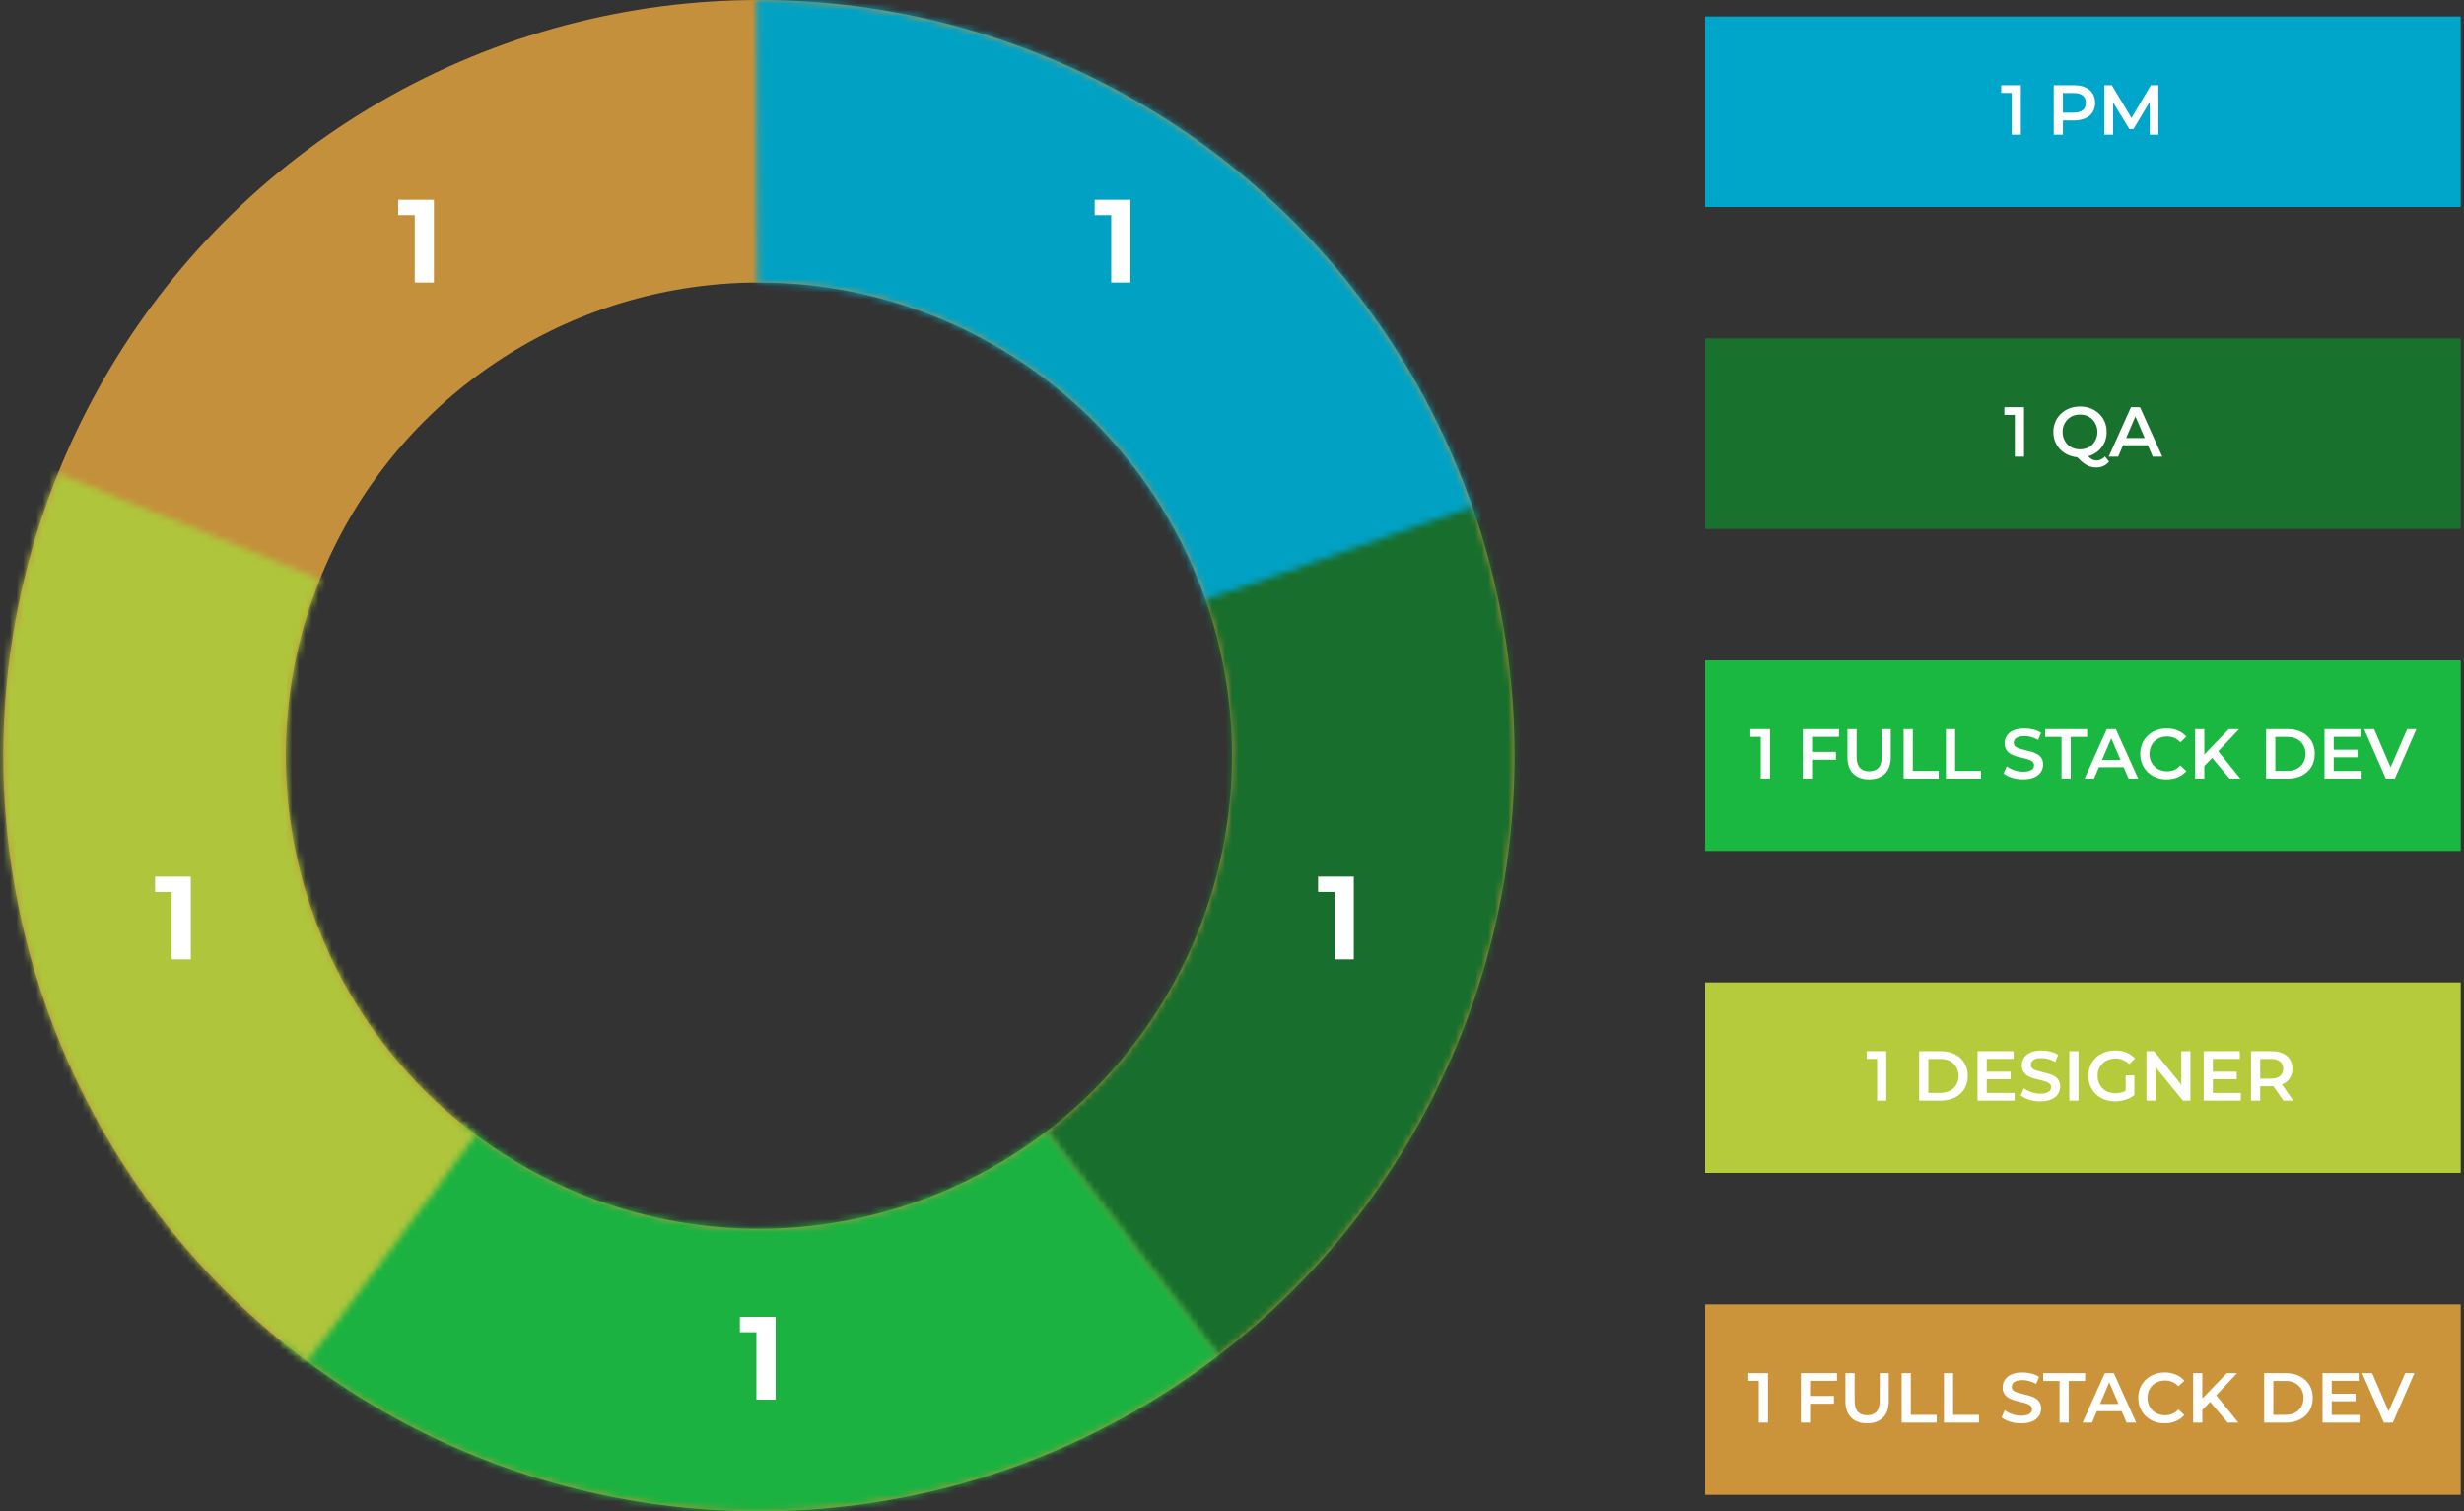
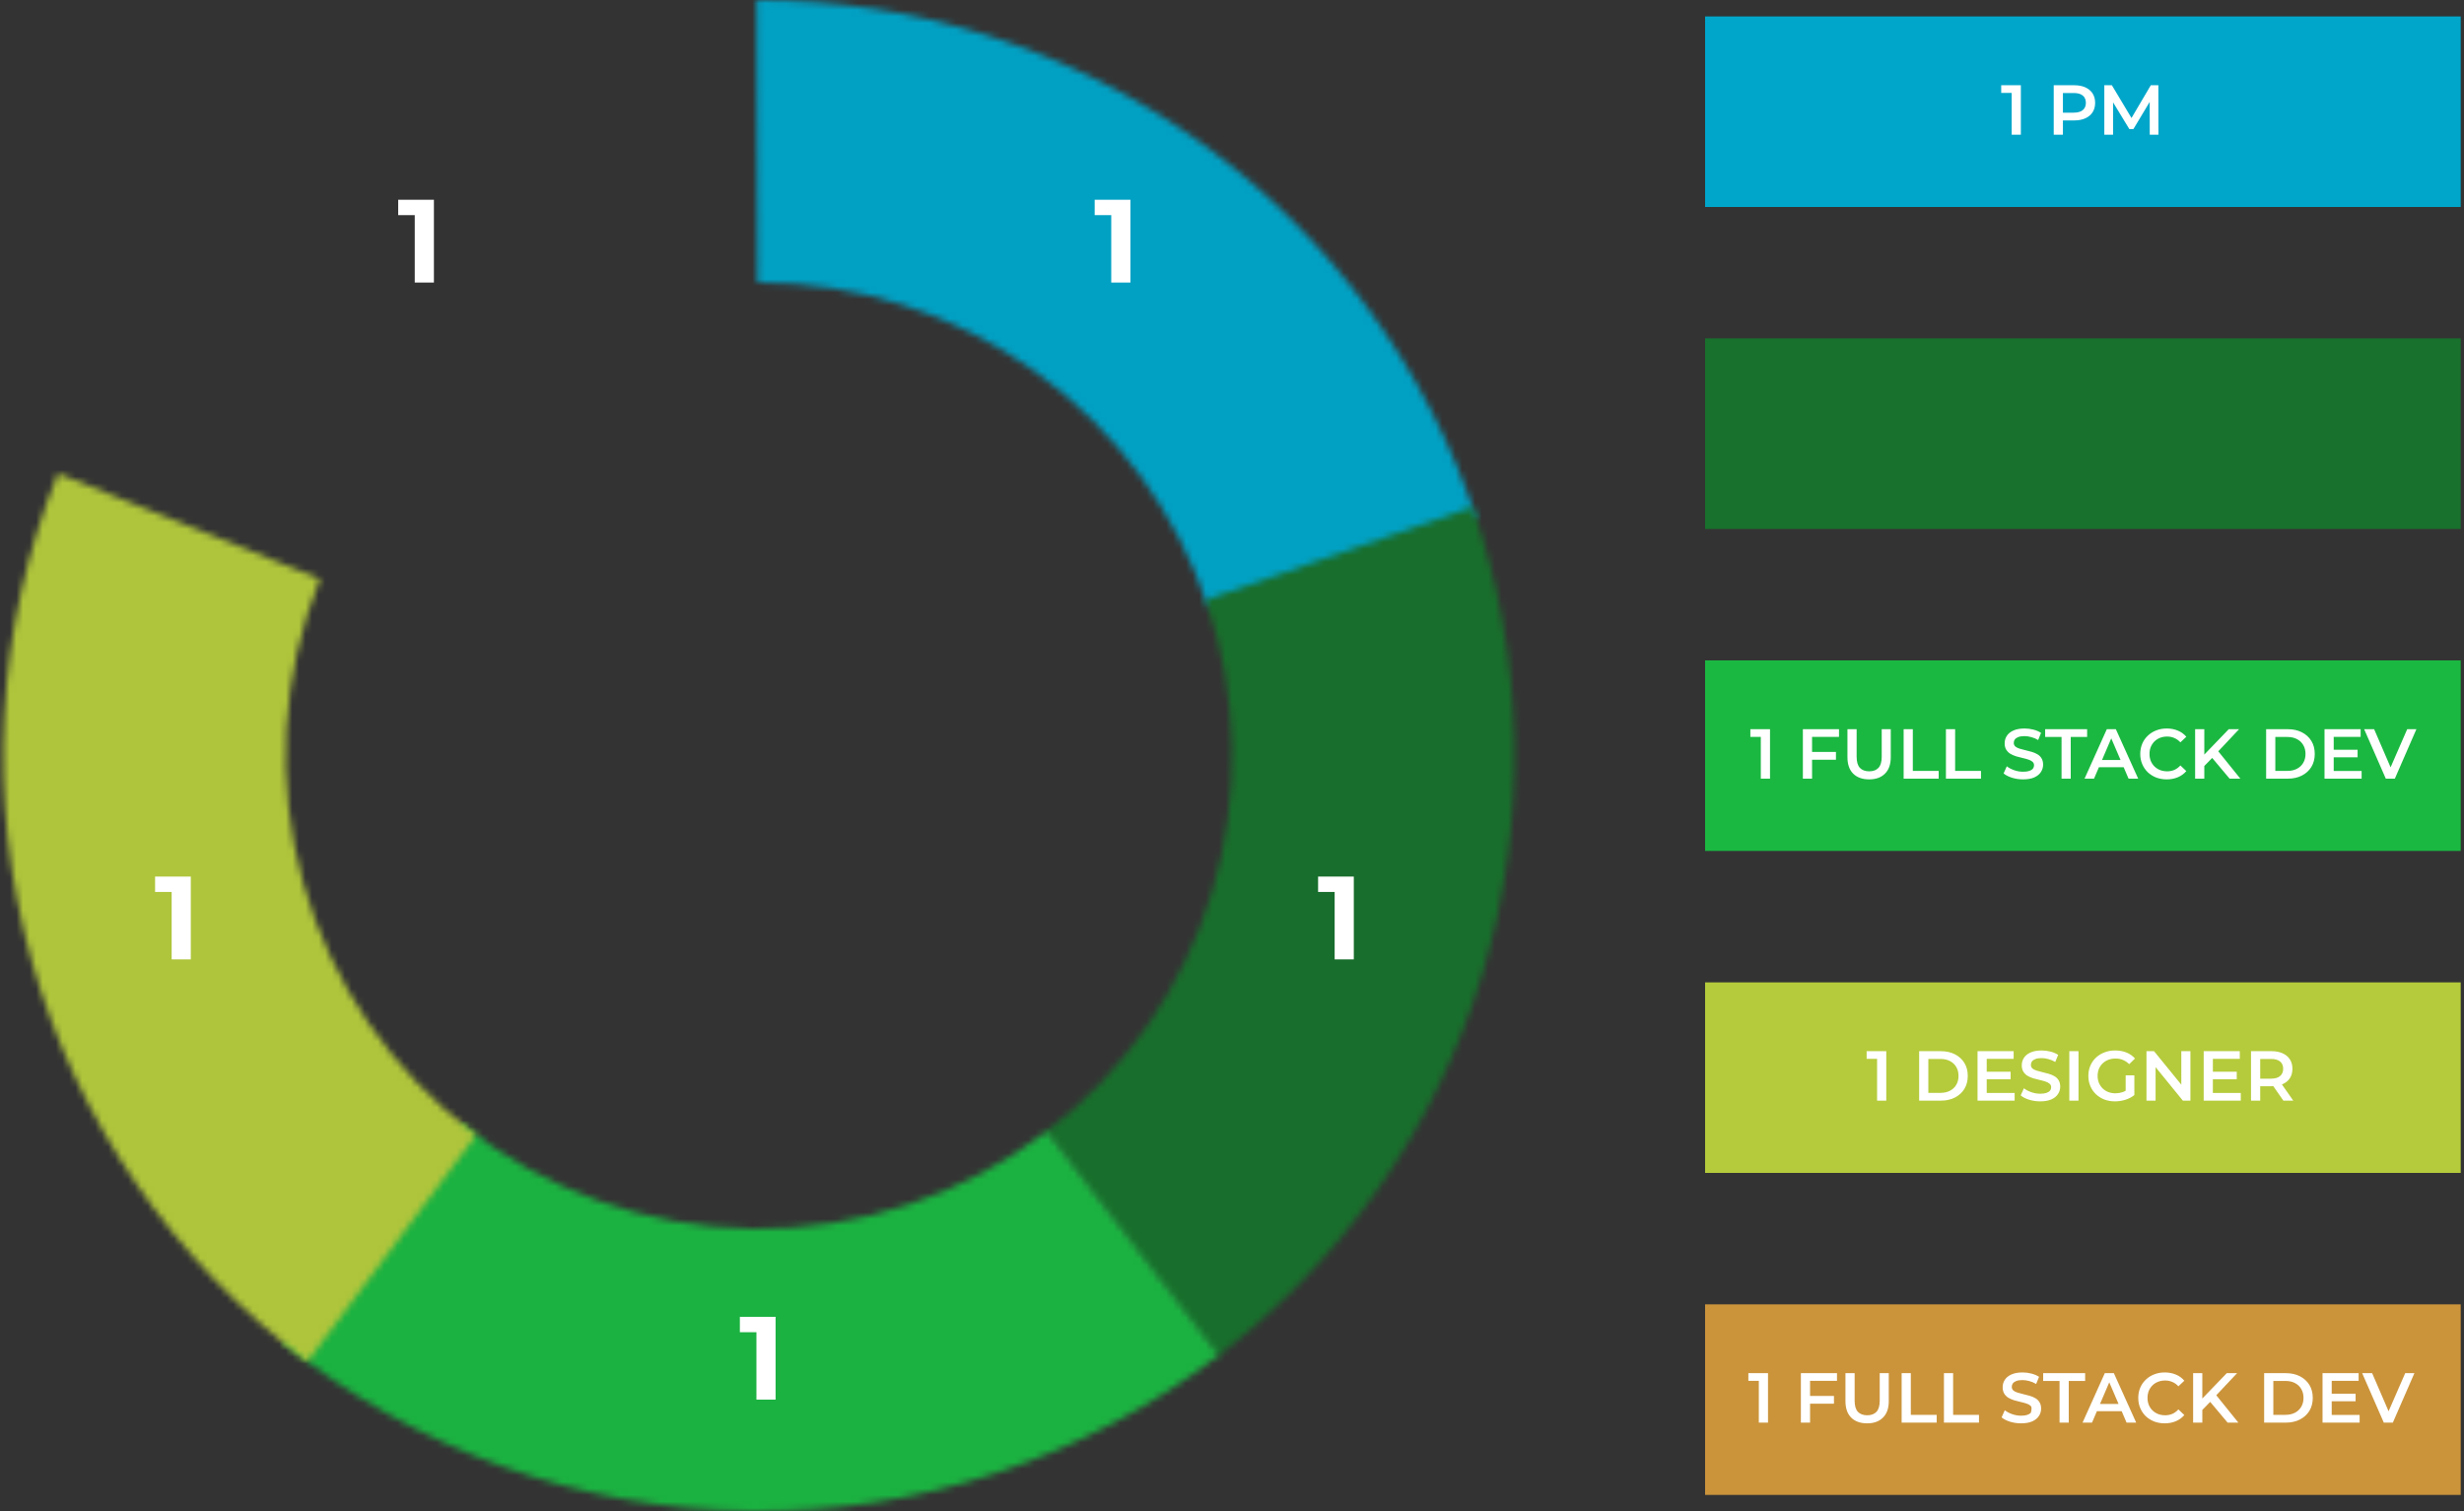
<svg xmlns="http://www.w3.org/2000/svg" width="375" height="230" viewBox="0 0 375 230" fill="none">
  <rect x="0" y="0" width="375" height="230" fill="#333333" stroke="none" />
-   <circle cx="115.5" cy="115" r="93.5" stroke="#C4903B" stroke-width="43" />
  <mask id="path-2-inside-1_15368_11333" fill="white">
    <path d="M115.136 0.001C139.386 -0.076 163.04 7.515 182.717 21.689C202.394 35.864 217.086 55.895 224.694 78.922L183.868 92.411C179.105 77.994 169.906 65.451 157.586 56.577C145.266 47.702 130.456 42.949 115.272 42.997L115.136 0.001Z" />
  </mask>
  <path d="M115.136 0.001C139.386 -0.076 163.04 7.515 182.717 21.689C202.394 35.864 217.086 55.895 224.694 78.922L183.868 92.411C179.105 77.994 169.906 65.451 157.586 56.577C145.266 47.702 130.456 42.949 115.272 42.997L115.136 0.001Z" stroke="#01A1C4" stroke-width="134" mask="url(#path-2-inside-1_15368_11333)" />
  <mask id="path-3-inside-2_15368_11333" fill="white">
    <path d="M224.096 77.159C232.076 100.06 232.612 124.896 225.628 148.119C218.644 171.342 204.497 191.763 185.21 206.463L159.147 172.267C171.223 163.063 180.08 150.277 184.453 135.736C188.826 121.196 188.49 105.646 183.494 91.307L224.096 77.159Z" />
  </mask>
  <path d="M224.096 77.159C232.076 100.06 232.612 124.896 225.628 148.119C218.644 171.342 204.497 191.763 185.21 206.463L159.147 172.267C171.223 163.063 180.08 150.277 184.453 135.736C188.826 121.196 188.49 105.646 183.494 91.307L224.096 77.159Z" stroke="#186E2C" stroke-width="134" mask="url(#path-3-inside-2_15368_11333)" />
  <mask id="path-4-inside-3_15368_11333" fill="white">
    <path d="M185.509 206.235C165.008 221.966 139.806 230.334 113.968 229.99C88.129 229.645 63.16 220.609 43.085 204.337L70.16 170.935C82.729 181.124 98.363 186.782 114.541 186.997C130.719 187.213 146.498 181.973 159.334 172.124L185.509 206.235Z" />
  </mask>
  <path d="M185.509 206.235C165.008 221.966 139.806 230.334 113.968 229.99C88.129 229.645 63.16 220.609 43.085 204.337L70.16 170.935C82.729 181.124 98.363 186.782 114.541 186.997C130.719 187.213 146.498 181.973 159.334 172.124L185.509 206.235Z" stroke="#1BB241" stroke-width="134" mask="url(#path-4-inside-3_15368_11333)" />
  <mask id="path-5-inside-4_15368_11333" fill="white">
    <path d="M46.781 207.21C26.417 192.034 11.649 170.543 4.783 146.092C-2.084 121.64 -0.663 95.603 8.824 72.044L48.708 88.105C42.768 102.855 41.879 119.157 46.178 134.467C50.477 149.777 59.723 163.232 72.474 172.735L46.781 207.21Z" />
  </mask>
  <path d="M46.781 207.21C26.417 192.034 11.649 170.543 4.783 146.092C-2.084 121.64 -0.663 95.603 8.824 72.044L48.708 88.105C42.768 102.855 41.879 119.157 46.178 134.467C50.477 149.777 59.723 163.232 72.474 172.735L46.781 207.21Z" stroke="#AFC53B" stroke-width="134" mask="url(#path-5-inside-4_15368_11333)" />
  <path d="M169.122 43V31.48L170.382 32.74H166.602V30.4H172.038V43H169.122Z" fill="white" />
  <path d="M63.122 43V31.48L64.382 32.74H60.602V30.4H66.038V43H63.122Z" fill="white" />
  <path d="M203.122 146V134.48L204.382 135.74H200.602V133.4H206.038V146H203.122Z" fill="white" />
  <path d="M115.122 213V201.48L116.382 202.74H112.602V200.4H118.038V213H115.122Z" fill="white" />
  <path d="M26.122 146V134.48L27.382 135.74H23.602V133.4H29.038V146H26.122Z" fill="white" />
  <rect width="115" height="29" transform="translate(259.5 2.5)" fill="#00A6CA" />
  <path d="M306.159 20.5V13.509L306.772 14.144H304.567V12.972H307.557V20.5H306.159ZM312.56 20.5V12.972H315.657C316.324 12.972 316.894 13.079 317.367 13.294C317.848 13.509 318.217 13.818 318.475 14.219C318.733 14.621 318.862 15.098 318.862 15.65C318.862 16.202 318.733 16.678 318.475 17.08C318.217 17.482 317.848 17.79 317.367 18.005C316.894 18.22 316.324 18.328 315.657 18.328H313.334L313.958 17.672V20.5H312.56ZM313.958 17.822L313.334 17.145H315.593C316.209 17.145 316.672 17.015 316.98 16.757C317.296 16.492 317.453 16.123 317.453 15.65C317.453 15.169 317.296 14.8 316.98 14.542C316.672 14.284 316.209 14.155 315.593 14.155H313.334L313.958 13.466V17.822ZM320.259 20.5V12.972H321.409L324.7 18.467H324.098L327.335 12.972H328.486L328.497 20.5H327.174L327.163 15.047H327.443L324.689 19.64H324.066L321.269 15.047H321.592V20.5H320.259Z" fill="white" />
  <rect width="115" height="29" transform="translate(259.5 51.5)" fill="#18712C" />
-   <path d="M306.642 69.5V62.509L307.255 63.144H305.05V61.972H308.04V69.5H306.642ZM316.571 69.608C315.983 69.608 315.441 69.511 314.947 69.317C314.452 69.124 314.022 68.855 313.656 68.511C313.291 68.159 313.007 67.751 312.807 67.284C312.606 66.811 312.505 66.295 312.505 65.736C312.505 65.177 312.606 64.664 312.807 64.198C313.007 63.725 313.291 63.316 313.656 62.972C314.022 62.621 314.452 62.348 314.947 62.154C315.441 61.961 315.979 61.864 316.56 61.864C317.148 61.864 317.686 61.961 318.173 62.154C318.668 62.348 319.098 62.617 319.464 62.961C319.829 63.305 320.113 63.714 320.313 64.187C320.514 64.66 320.615 65.177 320.615 65.736C320.615 66.295 320.514 66.811 320.313 67.284C320.113 67.758 319.829 68.166 319.464 68.511C319.098 68.855 318.668 69.124 318.173 69.317C317.686 69.511 317.151 69.608 316.571 69.608ZM319.023 71.145C318.758 71.145 318.499 71.113 318.248 71.049C318.005 70.991 317.761 70.891 317.517 70.748C317.281 70.611 317.033 70.428 316.775 70.199C316.517 69.977 316.234 69.701 315.925 69.371L317.41 68.984C317.61 69.249 317.8 69.461 317.98 69.618C318.166 69.783 318.345 69.901 318.517 69.973C318.689 70.045 318.869 70.081 319.055 70.081C319.55 70.081 319.98 69.88 320.346 69.478L320.991 70.253C320.489 70.848 319.833 71.145 319.023 71.145ZM316.56 68.382C316.94 68.382 317.291 68.317 317.614 68.188C317.937 68.059 318.216 67.876 318.453 67.639C318.689 67.396 318.872 67.112 319.001 66.79C319.138 66.467 319.206 66.116 319.206 65.736C319.206 65.349 319.138 64.997 319.001 64.682C318.872 64.359 318.689 64.08 318.453 63.843C318.216 63.599 317.937 63.413 317.614 63.284C317.291 63.155 316.94 63.09 316.56 63.09C316.18 63.09 315.829 63.155 315.506 63.284C315.183 63.413 314.904 63.599 314.667 63.843C314.431 64.08 314.244 64.359 314.108 64.682C313.979 64.997 313.914 65.349 313.914 65.736C313.914 66.116 313.979 66.467 314.108 66.79C314.244 67.112 314.431 67.396 314.667 67.639C314.904 67.876 315.183 68.059 315.506 68.188C315.829 68.317 316.18 68.382 316.56 68.382ZM320.927 69.5L324.314 61.972H325.691L329.09 69.5H327.627L324.712 62.714H325.272L322.368 69.5H320.927ZM322.486 67.758L322.863 66.661H326.928L327.304 67.758H322.486Z" fill="white" />
  <rect width="115" height="29" transform="translate(259.5 100.5)" fill="#1BB841" />
  <path d="M267.981 118.5V111.509L268.594 112.144H266.39V110.972H269.38V118.5H267.981ZM275.663 114.435H279.416V115.618H275.663V114.435ZM275.781 118.5H274.383V110.972H279.879V112.144H275.781V118.5ZM284.468 118.608C283.435 118.608 282.625 118.317 282.037 117.736C281.456 117.156 281.166 116.317 281.166 115.22V110.972H282.564V115.166C282.564 115.94 282.729 116.503 283.059 116.855C283.396 117.206 283.869 117.382 284.479 117.382C285.088 117.382 285.558 117.206 285.887 116.855C286.217 116.503 286.382 115.94 286.382 115.166V110.972H287.759V115.22C287.759 116.317 287.465 117.156 286.877 117.736C286.296 118.317 285.493 118.608 284.468 118.608ZM289.717 118.5V110.972H291.115V117.317H295.051V118.5H289.717ZM296.155 118.5V110.972H297.553V117.317H301.489V118.5H296.155ZM307.899 118.608C307.311 118.608 306.748 118.525 306.211 118.36C305.673 118.188 305.246 117.969 304.931 117.704L305.415 116.618C305.716 116.855 306.089 117.052 306.533 117.209C306.978 117.367 307.433 117.446 307.899 117.446C308.293 117.446 308.612 117.403 308.856 117.317C309.1 117.231 309.279 117.116 309.394 116.973C309.509 116.822 309.566 116.654 309.566 116.467C309.566 116.238 309.484 116.055 309.319 115.919C309.154 115.775 308.939 115.664 308.673 115.585C308.415 115.499 308.125 115.421 307.802 115.349C307.487 115.277 307.168 115.195 306.845 115.102C306.53 115.001 306.239 114.876 305.974 114.725C305.716 114.567 305.504 114.359 305.339 114.101C305.175 113.843 305.092 113.513 305.092 113.112C305.092 112.703 305.2 112.33 305.415 111.993C305.637 111.649 305.97 111.377 306.415 111.176C306.867 110.968 307.437 110.864 308.125 110.864C308.577 110.864 309.025 110.922 309.469 111.036C309.914 111.151 310.301 111.316 310.631 111.531L310.19 112.617C309.853 112.416 309.505 112.269 309.147 112.176C308.788 112.076 308.444 112.026 308.114 112.026C307.727 112.026 307.412 112.072 307.168 112.165C306.931 112.259 306.755 112.381 306.641 112.531C306.533 112.682 306.479 112.854 306.479 113.047C306.479 113.277 306.558 113.463 306.716 113.607C306.881 113.743 307.092 113.85 307.351 113.929C307.616 114.008 307.91 114.087 308.232 114.166C308.555 114.238 308.874 114.32 309.19 114.413C309.512 114.506 309.803 114.628 310.061 114.779C310.326 114.929 310.538 115.134 310.695 115.392C310.86 115.65 310.943 115.976 310.943 116.371C310.943 116.772 310.832 117.145 310.609 117.489C310.394 117.826 310.061 118.098 309.609 118.306C309.157 118.507 308.587 118.608 307.899 118.608ZM313.751 118.5V112.155H311.256V110.972H317.644V112.155H315.149V118.5H313.751ZM317.251 118.5L320.639 110.972H322.015L325.414 118.5H323.951L321.036 111.714H321.596L318.692 118.5H317.251ZM318.81 116.758L319.187 115.661H323.252L323.628 116.758H318.81ZM329.751 118.608C329.177 118.608 328.643 118.514 328.148 118.328C327.661 118.134 327.234 117.865 326.868 117.521C326.51 117.17 326.23 116.758 326.029 116.285C325.829 115.811 325.728 115.295 325.728 114.736C325.728 114.177 325.829 113.66 326.029 113.187C326.23 112.714 326.513 112.305 326.879 111.961C327.245 111.61 327.671 111.341 328.159 111.155C328.646 110.961 329.181 110.864 329.761 110.864C330.378 110.864 330.941 110.972 331.45 111.187C331.959 111.395 332.389 111.707 332.74 112.122L331.837 112.972C331.565 112.678 331.26 112.459 330.923 112.316C330.586 112.165 330.22 112.09 329.826 112.09C329.432 112.09 329.069 112.155 328.74 112.284C328.417 112.413 328.134 112.596 327.89 112.832C327.653 113.069 327.467 113.348 327.331 113.671C327.202 113.994 327.137 114.349 327.137 114.736C327.137 115.123 327.202 115.478 327.331 115.801C327.467 116.123 327.653 116.403 327.89 116.639C328.134 116.876 328.417 117.059 328.74 117.188C329.069 117.317 329.432 117.382 329.826 117.382C330.22 117.382 330.586 117.31 330.923 117.166C331.26 117.016 331.565 116.79 331.837 116.489L332.74 117.349C332.389 117.758 331.959 118.07 331.45 118.285C330.941 118.5 330.374 118.608 329.751 118.608ZM335.328 116.725L335.252 115.069L339.199 110.972H340.769L337.489 114.456L336.715 115.306L335.328 116.725ZM334.08 118.5V110.972H335.478V118.5H334.08ZM339.328 118.5L336.446 115.069L337.371 114.048L340.963 118.5H339.328ZM344.887 118.5V110.972H348.178C348.996 110.972 349.713 111.129 350.329 111.445C350.946 111.76 351.426 112.198 351.77 112.757C352.114 113.316 352.286 113.976 352.286 114.736C352.286 115.489 352.114 116.148 351.77 116.715C351.426 117.274 350.946 117.711 350.329 118.027C349.713 118.342 348.996 118.5 348.178 118.5H344.887ZM346.285 117.317H348.114C348.68 117.317 349.168 117.209 349.576 116.994C349.992 116.779 350.311 116.478 350.533 116.091C350.763 115.704 350.878 115.252 350.878 114.736C350.878 114.212 350.763 113.761 350.533 113.381C350.311 112.994 349.992 112.692 349.576 112.477C349.168 112.262 348.68 112.155 348.114 112.155H346.285V117.317ZM355.063 114.101H358.806V115.252H355.063V114.101ZM355.171 117.328H359.419V118.5H353.772V110.972H359.268V112.144H355.171V117.328ZM363.098 118.5L359.808 110.972H361.324L364.26 117.779H363.389L366.357 110.972H367.755L364.475 118.5H363.098Z" fill="white" />
  <rect width="115" height="29" transform="translate(259.5 149.5)" fill="#B5CB3B" />
  <path d="M285.678 167.5V160.509L286.291 161.144H284.086V159.972H287.076V167.5H285.678ZM292.079 167.5V159.972H295.37C296.188 159.972 296.905 160.129 297.521 160.445C298.138 160.76 298.618 161.198 298.962 161.757C299.306 162.316 299.478 162.976 299.478 163.736C299.478 164.489 299.306 165.148 298.962 165.715C298.618 166.274 298.138 166.711 297.521 167.027C296.905 167.342 296.188 167.5 295.37 167.5H292.079ZM293.477 166.317H295.306C295.872 166.317 296.36 166.209 296.768 165.994C297.184 165.779 297.503 165.478 297.725 165.091C297.955 164.704 298.07 164.252 298.07 163.736C298.07 163.212 297.955 162.761 297.725 162.381C297.503 161.994 297.184 161.692 296.768 161.477C296.36 161.262 295.872 161.155 295.306 161.155H293.477V166.317ZM302.255 163.101H305.998V164.252H302.255V163.101ZM302.363 166.328H306.611V167.5H300.964V159.972H306.46V161.144H302.363V166.328ZM310.503 167.608C309.915 167.608 309.352 167.525 308.815 167.36C308.277 167.188 307.85 166.969 307.535 166.704L308.019 165.618C308.32 165.855 308.693 166.052 309.137 166.209C309.582 166.367 310.037 166.446 310.503 166.446C310.897 166.446 311.216 166.403 311.46 166.317C311.704 166.231 311.883 166.116 311.998 165.973C312.113 165.822 312.17 165.654 312.17 165.467C312.17 165.238 312.088 165.055 311.923 164.919C311.758 164.775 311.543 164.664 311.277 164.585C311.019 164.499 310.729 164.421 310.406 164.349C310.091 164.277 309.772 164.195 309.449 164.102C309.134 164.001 308.843 163.876 308.578 163.725C308.32 163.567 308.108 163.359 307.943 163.101C307.779 162.843 307.696 162.513 307.696 162.112C307.696 161.703 307.804 161.33 308.019 160.993C308.241 160.649 308.574 160.377 309.019 160.176C309.471 159.968 310.041 159.864 310.729 159.864C311.181 159.864 311.629 159.922 312.073 160.036C312.518 160.151 312.905 160.316 313.235 160.531L312.794 161.617C312.457 161.416 312.109 161.269 311.751 161.176C311.392 161.076 311.048 161.026 310.718 161.026C310.331 161.026 310.016 161.072 309.772 161.165C309.535 161.259 309.359 161.381 309.245 161.531C309.137 161.682 309.083 161.854 309.083 162.047C309.083 162.277 309.162 162.463 309.32 162.607C309.485 162.743 309.696 162.85 309.955 162.929C310.22 163.008 310.514 163.087 310.836 163.166C311.159 163.238 311.478 163.32 311.794 163.413C312.116 163.506 312.407 163.628 312.665 163.779C312.93 163.929 313.142 164.134 313.299 164.392C313.464 164.65 313.547 164.976 313.547 165.371C313.547 165.772 313.436 166.145 313.213 166.489C312.998 166.826 312.665 167.098 312.213 167.306C311.761 167.507 311.191 167.608 310.503 167.608ZM314.933 167.5V159.972H316.331V167.5H314.933ZM321.884 167.608C321.296 167.608 320.755 167.514 320.26 167.328C319.773 167.134 319.346 166.865 318.98 166.521C318.615 166.17 318.332 165.758 318.131 165.285C317.93 164.811 317.83 164.295 317.83 163.736C317.83 163.177 317.93 162.66 318.131 162.187C318.332 161.714 318.615 161.305 318.98 160.961C319.353 160.61 319.787 160.341 320.282 160.155C320.776 159.961 321.318 159.864 321.906 159.864C322.544 159.864 323.117 159.968 323.626 160.176C324.143 160.384 324.576 160.689 324.928 161.09L324.046 161.951C323.752 161.657 323.433 161.442 323.089 161.305C322.752 161.162 322.379 161.09 321.97 161.09C321.576 161.09 321.21 161.155 320.873 161.284C320.536 161.413 320.246 161.596 320.002 161.832C319.758 162.069 319.568 162.348 319.432 162.671C319.303 162.994 319.239 163.349 319.239 163.736C319.239 164.116 319.303 164.467 319.432 164.79C319.568 165.112 319.758 165.396 320.002 165.639C320.246 165.876 320.533 166.059 320.862 166.188C321.192 166.317 321.558 166.382 321.959 166.382C322.332 166.382 322.691 166.324 323.035 166.209C323.386 166.088 323.72 165.887 324.035 165.607L324.831 166.65C324.437 166.966 323.978 167.206 323.454 167.371C322.938 167.529 322.415 167.608 321.884 167.608ZM323.508 166.468V163.65H324.831V166.65L323.508 166.468ZM326.675 167.5V159.972H327.826L332.547 165.768H331.977V159.972H333.364V167.5H332.214L327.492 161.703H328.062V167.5H326.675ZM336.672 163.101H340.415V164.252H336.672V163.101ZM336.78 166.328H341.028V167.5H335.382V159.972H340.877V161.144H336.78V166.328ZM342.586 167.5V159.972H345.684C346.351 159.972 346.921 160.079 347.394 160.294C347.874 160.509 348.243 160.818 348.502 161.219C348.76 161.621 348.889 162.098 348.889 162.65C348.889 163.202 348.76 163.678 348.502 164.08C348.243 164.474 347.874 164.779 347.394 164.994C346.921 165.202 346.351 165.306 345.684 165.306H343.361L343.985 164.672V167.5H342.586ZM347.512 167.5L345.609 164.768H347.103L349.018 167.5H347.512ZM343.985 164.822L343.361 164.155H345.619C346.236 164.155 346.698 164.023 347.007 163.757C347.322 163.492 347.48 163.123 347.48 162.65C347.48 162.169 347.322 161.8 347.007 161.542C346.698 161.284 346.236 161.155 345.619 161.155H343.361L343.985 160.466V164.822Z" fill="white" />
  <rect width="115" height="29" transform="translate(259.5 198.5)" fill="#CB943B" />
-   <path d="M267.678 216.5V209.509L268.291 210.144H266.086V208.972H269.076V216.5H267.678ZM275.359 212.435H279.112V213.618H275.359V212.435ZM275.477 216.5H274.079V208.972H279.575V210.144H275.477V216.5ZM284.164 216.608C283.132 216.608 282.321 216.317 281.734 215.736C281.153 215.156 280.862 214.317 280.862 213.22V208.972H282.261V213.166C282.261 213.94 282.425 214.503 282.755 214.855C283.092 215.206 283.565 215.382 284.175 215.382C284.784 215.382 285.254 215.206 285.584 214.855C285.914 214.503 286.078 213.94 286.078 213.166V208.972H287.455V213.22C287.455 214.317 287.161 215.156 286.573 215.736C285.992 216.317 285.189 216.608 284.164 216.608ZM289.413 216.5V208.972H290.811V215.317H294.747V216.5H289.413ZM295.851 216.5V208.972H297.249V215.317H301.186V216.5H295.851ZM307.595 216.608C307.007 216.608 306.445 216.525 305.907 216.36C305.369 216.188 304.943 215.969 304.627 215.704L305.111 214.618C305.412 214.855 305.785 215.052 306.23 215.209C306.674 215.367 307.129 215.446 307.595 215.446C307.99 215.446 308.309 215.403 308.553 215.317C308.796 215.231 308.976 215.116 309.09 214.973C309.205 214.822 309.262 214.654 309.262 214.467C309.262 214.238 309.18 214.055 309.015 213.919C308.85 213.775 308.635 213.664 308.37 213.585C308.112 213.499 307.821 213.421 307.499 213.349C307.183 213.277 306.864 213.195 306.541 213.102C306.226 213.001 305.936 212.876 305.67 212.725C305.412 212.567 305.201 212.359 305.036 212.101C304.871 211.843 304.788 211.513 304.788 211.112C304.788 210.703 304.896 210.33 305.111 209.993C305.333 209.649 305.667 209.377 306.111 209.176C306.563 208.968 307.133 208.864 307.821 208.864C308.273 208.864 308.721 208.922 309.166 209.036C309.61 209.151 309.997 209.316 310.327 209.531L309.886 210.617C309.549 210.416 309.201 210.269 308.843 210.176C308.484 210.076 308.14 210.026 307.81 210.026C307.423 210.026 307.108 210.072 306.864 210.165C306.627 210.259 306.452 210.381 306.337 210.531C306.23 210.682 306.176 210.854 306.176 211.047C306.176 211.277 306.255 211.463 306.412 211.607C306.577 211.743 306.789 211.85 307.047 211.929C307.312 212.008 307.606 212.087 307.929 212.166C308.251 212.238 308.57 212.32 308.886 212.413C309.209 212.506 309.499 212.628 309.757 212.779C310.022 212.929 310.234 213.134 310.392 213.392C310.557 213.65 310.639 213.976 310.639 214.371C310.639 214.772 310.528 215.145 310.306 215.489C310.09 215.826 309.757 216.098 309.305 216.306C308.854 216.507 308.284 216.608 307.595 216.608ZM313.447 216.5V210.155H310.952V208.972H317.341V210.155H314.846V216.5H313.447ZM316.947 216.5L320.335 208.972H321.711L325.11 216.5H323.647L320.733 209.714H321.292L318.388 216.5H316.947ZM318.507 214.758L318.883 213.661H322.948L323.325 214.758H318.507ZM329.447 216.608C328.873 216.608 328.339 216.514 327.844 216.328C327.357 216.134 326.93 215.865 326.565 215.521C326.206 215.17 325.926 214.758 325.726 214.285C325.525 213.811 325.425 213.295 325.425 212.736C325.425 212.177 325.525 211.66 325.726 211.187C325.926 210.714 326.21 210.305 326.575 209.961C326.941 209.61 327.368 209.341 327.855 209.155C328.343 208.961 328.877 208.864 329.458 208.864C330.074 208.864 330.637 208.972 331.146 209.187C331.655 209.395 332.085 209.707 332.437 210.122L331.533 210.972C331.261 210.678 330.956 210.459 330.619 210.316C330.282 210.165 329.916 210.09 329.522 210.09C329.128 210.09 328.766 210.155 328.436 210.284C328.113 210.413 327.83 210.596 327.586 210.832C327.35 211.069 327.163 211.348 327.027 211.671C326.898 211.994 326.833 212.349 326.833 212.736C326.833 213.123 326.898 213.478 327.027 213.801C327.163 214.123 327.35 214.403 327.586 214.639C327.83 214.876 328.113 215.059 328.436 215.188C328.766 215.317 329.128 215.382 329.522 215.382C329.916 215.382 330.282 215.31 330.619 215.166C330.956 215.016 331.261 214.79 331.533 214.489L332.437 215.349C332.085 215.758 331.655 216.07 331.146 216.285C330.637 216.5 330.071 216.608 329.447 216.608ZM335.024 214.725L334.949 213.069L338.896 208.972H340.466L337.186 212.456L336.411 213.306L335.024 214.725ZM333.776 216.5V208.972H335.174V216.5H333.776ZM339.025 216.5L336.142 213.069L337.067 212.048L340.659 216.5H339.025ZM344.584 216.5V208.972H347.874C348.692 208.972 349.409 209.129 350.025 209.445C350.642 209.76 351.122 210.198 351.467 210.757C351.811 211.316 351.983 211.976 351.983 212.736C351.983 213.489 351.811 214.148 351.467 214.715C351.122 215.274 350.642 215.711 350.025 216.027C349.409 216.342 348.692 216.5 347.874 216.5H344.584ZM345.982 215.317H347.81C348.376 215.317 348.864 215.209 349.273 214.994C349.688 214.779 350.008 214.478 350.23 214.091C350.459 213.704 350.574 213.252 350.574 212.736C350.574 212.212 350.459 211.761 350.23 211.381C350.008 210.994 349.688 210.692 349.273 210.477C348.864 210.262 348.376 210.155 347.81 210.155H345.982V215.317ZM354.759 212.101H358.502V213.252H354.759V212.101ZM354.867 215.328H359.115V216.5H353.469V208.972H358.964V210.144H354.867V215.328ZM362.795 216.5L359.504 208.972H361.02L363.956 215.779H363.085L366.053 208.972H367.452L364.171 216.5H362.795Z" fill="white" />
+   <path d="M267.678 216.5V209.509L268.291 210.144H266.086V208.972H269.076V216.5H267.678ZM275.359 212.435H279.112V213.618H275.359V212.435ZM275.477 216.5H274.079V208.972H279.575V210.144H275.477V216.5ZM284.164 216.608C283.132 216.608 282.321 216.317 281.734 215.736C281.153 215.156 280.862 214.317 280.862 213.22V208.972H282.261V213.166C282.261 213.94 282.425 214.503 282.755 214.855C283.092 215.206 283.565 215.382 284.175 215.382C284.784 215.382 285.254 215.206 285.584 214.855C285.914 214.503 286.078 213.94 286.078 213.166V208.972H287.455V213.22C287.455 214.317 287.161 215.156 286.573 215.736C285.992 216.317 285.189 216.608 284.164 216.608ZM289.413 216.5V208.972H290.811V215.317H294.747V216.5H289.413ZM295.851 216.5V208.972H297.249V215.317H301.186V216.5H295.851ZM307.595 216.608C307.007 216.608 306.445 216.525 305.907 216.36C305.369 216.188 304.943 215.969 304.627 215.704L305.111 214.618C305.412 214.855 305.785 215.052 306.23 215.209C306.674 215.367 307.129 215.446 307.595 215.446C307.99 215.446 308.309 215.403 308.553 215.317C308.796 215.231 308.976 215.116 309.09 214.973C309.262 214.238 309.18 214.055 309.015 213.919C308.85 213.775 308.635 213.664 308.37 213.585C308.112 213.499 307.821 213.421 307.499 213.349C307.183 213.277 306.864 213.195 306.541 213.102C306.226 213.001 305.936 212.876 305.67 212.725C305.412 212.567 305.201 212.359 305.036 212.101C304.871 211.843 304.788 211.513 304.788 211.112C304.788 210.703 304.896 210.33 305.111 209.993C305.333 209.649 305.667 209.377 306.111 209.176C306.563 208.968 307.133 208.864 307.821 208.864C308.273 208.864 308.721 208.922 309.166 209.036C309.61 209.151 309.997 209.316 310.327 209.531L309.886 210.617C309.549 210.416 309.201 210.269 308.843 210.176C308.484 210.076 308.14 210.026 307.81 210.026C307.423 210.026 307.108 210.072 306.864 210.165C306.627 210.259 306.452 210.381 306.337 210.531C306.23 210.682 306.176 210.854 306.176 211.047C306.176 211.277 306.255 211.463 306.412 211.607C306.577 211.743 306.789 211.85 307.047 211.929C307.312 212.008 307.606 212.087 307.929 212.166C308.251 212.238 308.57 212.32 308.886 212.413C309.209 212.506 309.499 212.628 309.757 212.779C310.022 212.929 310.234 213.134 310.392 213.392C310.557 213.65 310.639 213.976 310.639 214.371C310.639 214.772 310.528 215.145 310.306 215.489C310.09 215.826 309.757 216.098 309.305 216.306C308.854 216.507 308.284 216.608 307.595 216.608ZM313.447 216.5V210.155H310.952V208.972H317.341V210.155H314.846V216.5H313.447ZM316.947 216.5L320.335 208.972H321.711L325.11 216.5H323.647L320.733 209.714H321.292L318.388 216.5H316.947ZM318.507 214.758L318.883 213.661H322.948L323.325 214.758H318.507ZM329.447 216.608C328.873 216.608 328.339 216.514 327.844 216.328C327.357 216.134 326.93 215.865 326.565 215.521C326.206 215.17 325.926 214.758 325.726 214.285C325.525 213.811 325.425 213.295 325.425 212.736C325.425 212.177 325.525 211.66 325.726 211.187C325.926 210.714 326.21 210.305 326.575 209.961C326.941 209.61 327.368 209.341 327.855 209.155C328.343 208.961 328.877 208.864 329.458 208.864C330.074 208.864 330.637 208.972 331.146 209.187C331.655 209.395 332.085 209.707 332.437 210.122L331.533 210.972C331.261 210.678 330.956 210.459 330.619 210.316C330.282 210.165 329.916 210.09 329.522 210.09C329.128 210.09 328.766 210.155 328.436 210.284C328.113 210.413 327.83 210.596 327.586 210.832C327.35 211.069 327.163 211.348 327.027 211.671C326.898 211.994 326.833 212.349 326.833 212.736C326.833 213.123 326.898 213.478 327.027 213.801C327.163 214.123 327.35 214.403 327.586 214.639C327.83 214.876 328.113 215.059 328.436 215.188C328.766 215.317 329.128 215.382 329.522 215.382C329.916 215.382 330.282 215.31 330.619 215.166C330.956 215.016 331.261 214.79 331.533 214.489L332.437 215.349C332.085 215.758 331.655 216.07 331.146 216.285C330.637 216.5 330.071 216.608 329.447 216.608ZM335.024 214.725L334.949 213.069L338.896 208.972H340.466L337.186 212.456L336.411 213.306L335.024 214.725ZM333.776 216.5V208.972H335.174V216.5H333.776ZM339.025 216.5L336.142 213.069L337.067 212.048L340.659 216.5H339.025ZM344.584 216.5V208.972H347.874C348.692 208.972 349.409 209.129 350.025 209.445C350.642 209.76 351.122 210.198 351.467 210.757C351.811 211.316 351.983 211.976 351.983 212.736C351.983 213.489 351.811 214.148 351.467 214.715C351.122 215.274 350.642 215.711 350.025 216.027C349.409 216.342 348.692 216.5 347.874 216.5H344.584ZM345.982 215.317H347.81C348.376 215.317 348.864 215.209 349.273 214.994C349.688 214.779 350.008 214.478 350.23 214.091C350.459 213.704 350.574 213.252 350.574 212.736C350.574 212.212 350.459 211.761 350.23 211.381C350.008 210.994 349.688 210.692 349.273 210.477C348.864 210.262 348.376 210.155 347.81 210.155H345.982V215.317ZM354.759 212.101H358.502V213.252H354.759V212.101ZM354.867 215.328H359.115V216.5H353.469V208.972H358.964V210.144H354.867V215.328ZM362.795 216.5L359.504 208.972H361.02L363.956 215.779H363.085L366.053 208.972H367.452L364.171 216.5H362.795Z" fill="white" />
</svg>